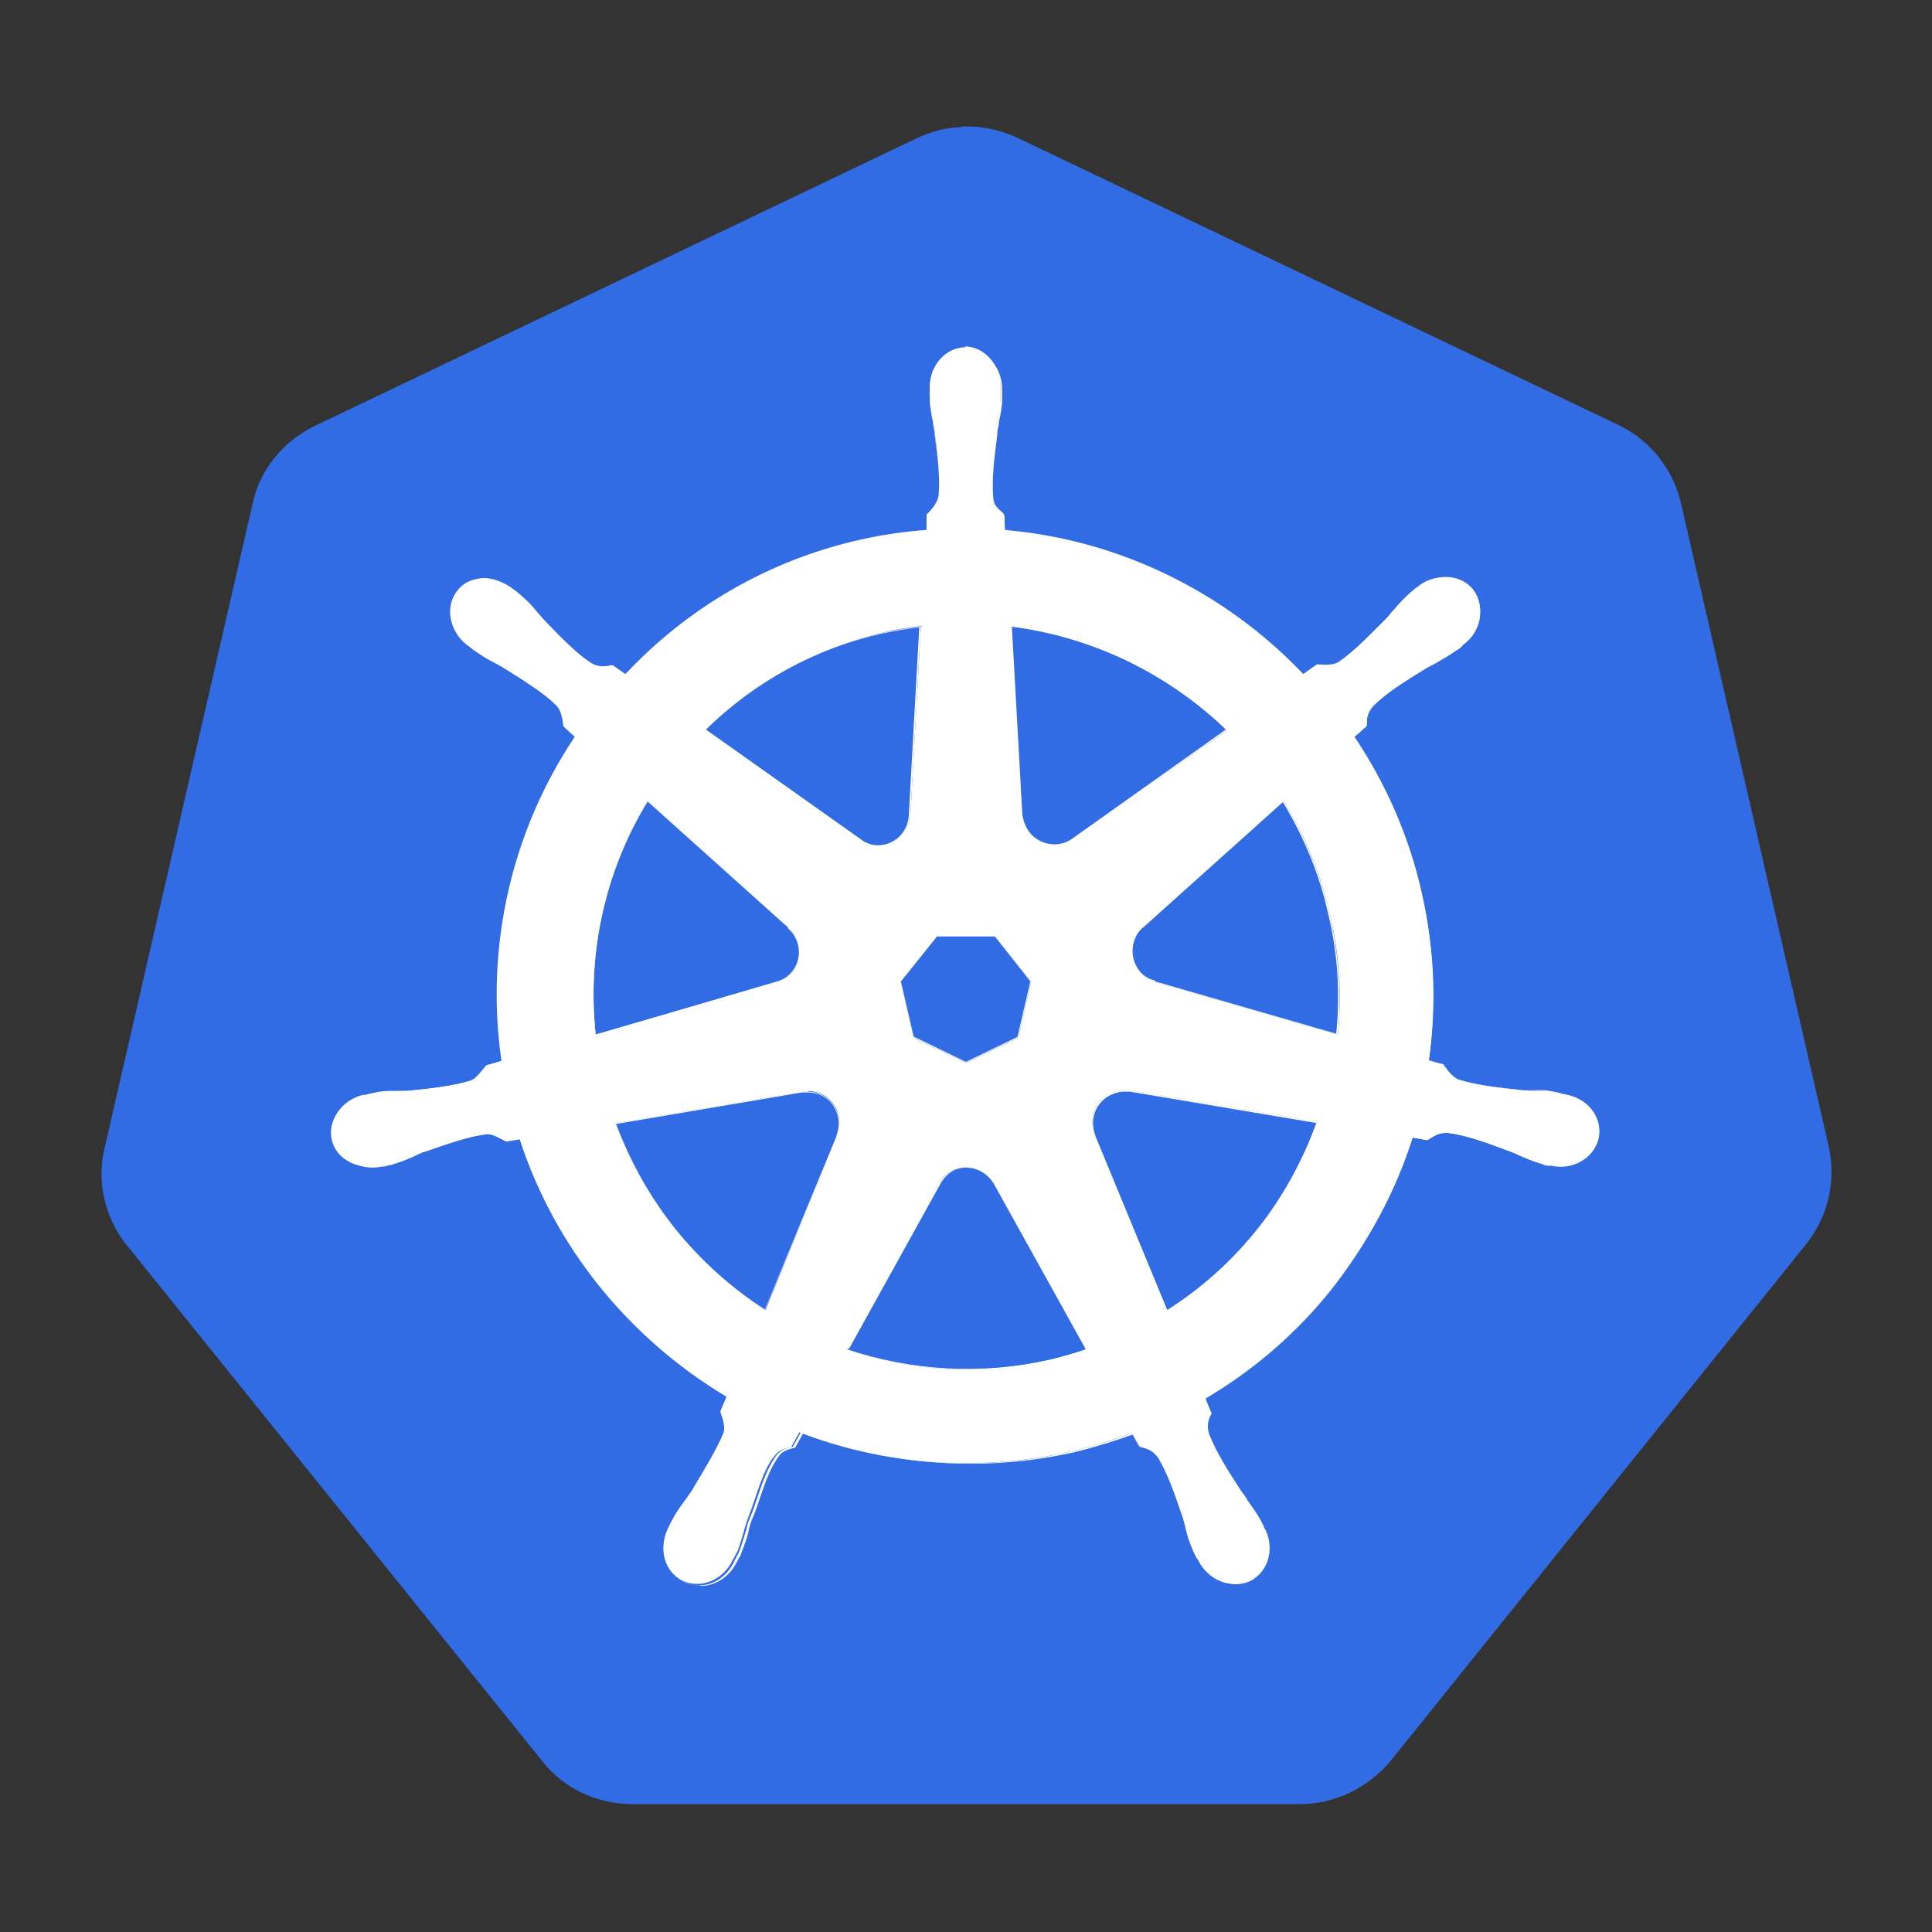
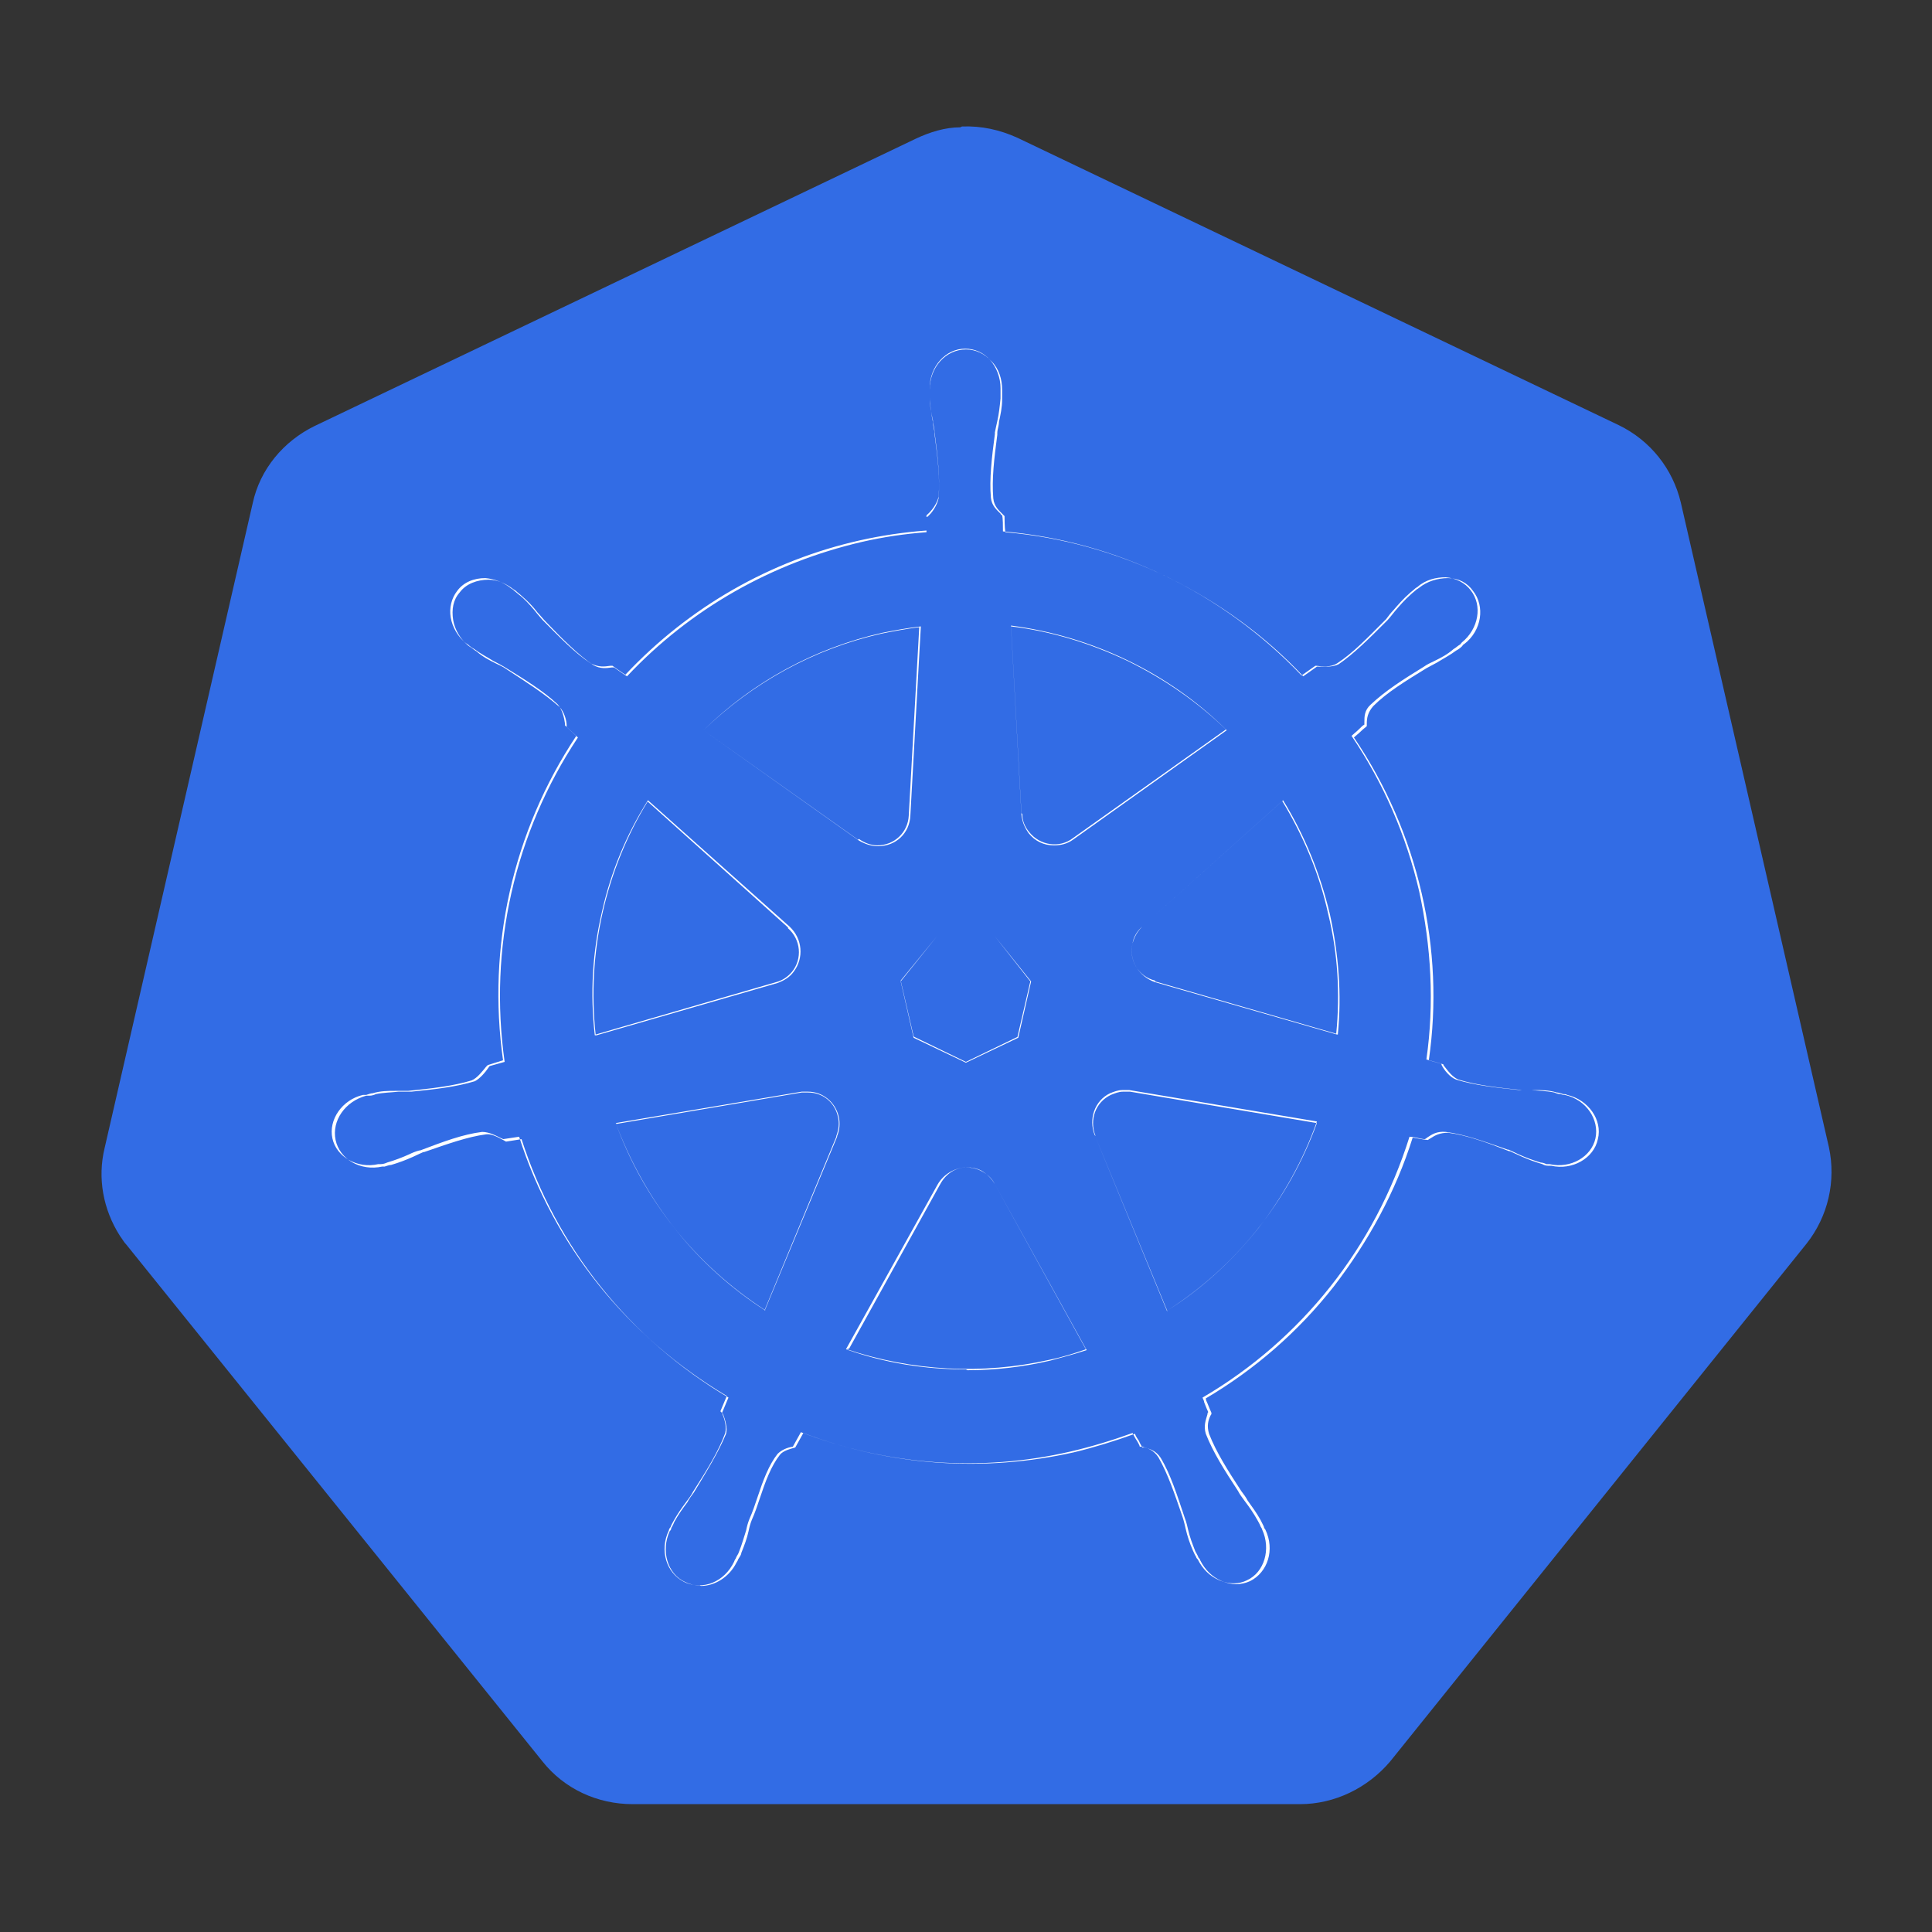
<svg xmlns="http://www.w3.org/2000/svg" width="40" height="40" viewBox="0 0 40 40" fill="none">
  <rect x="0" y="0" width="40" height="40" fill="#333333" stroke="none" />
  <path d="M19.882 2.636C19.566 2.636 19.249 2.736 18.966 2.869L6.516 8.819C5.866 9.136 5.382 9.719 5.232 10.419L2.166 23.769C2.016 24.386 2.132 25.036 2.482 25.586C2.532 25.653 2.566 25.719 2.616 25.769L11.232 36.469C11.682 37.036 12.366 37.353 13.099 37.353H26.916C27.632 37.353 28.316 37.019 28.782 36.469L37.399 25.753C37.849 25.186 38.016 24.453 37.866 23.753L34.799 10.403C34.632 9.703 34.166 9.119 33.516 8.803L21.066 2.853C20.699 2.686 20.316 2.603 19.916 2.619L19.882 2.636Z" fill="#326CE5" />
-   <path d="M19.999 7.189C19.583 7.189 19.249 7.555 19.249 8.022C19.249 8.022 19.249 8.022 19.249 8.039C19.249 8.105 19.249 8.172 19.249 8.222C19.249 8.489 19.316 8.689 19.349 8.922C19.416 9.439 19.466 9.872 19.433 10.272C19.399 10.422 19.283 10.555 19.183 10.655V10.972C18.716 11.005 18.266 11.072 17.816 11.172C15.883 11.605 14.216 12.605 12.949 13.955C12.866 13.905 12.716 13.789 12.683 13.772C12.549 13.789 12.416 13.838 12.233 13.722C11.899 13.505 11.599 13.188 11.233 12.822C11.066 12.639 10.949 12.472 10.749 12.305C10.699 12.272 10.633 12.205 10.583 12.172C10.433 12.055 10.249 11.989 10.066 11.972C9.833 11.972 9.616 12.055 9.466 12.239C9.216 12.555 9.299 13.055 9.649 13.338C9.699 13.372 9.766 13.422 9.799 13.455C10.016 13.605 10.199 13.688 10.416 13.822C10.866 14.105 11.233 14.322 11.516 14.605C11.633 14.722 11.649 14.938 11.666 15.039L11.899 15.255C10.616 17.172 10.033 19.555 10.383 21.972L10.066 22.055C9.983 22.155 9.866 22.322 9.749 22.372C9.366 22.488 8.933 22.538 8.416 22.588C8.166 22.605 7.966 22.588 7.699 22.639C7.649 22.639 7.566 22.672 7.499 22.689C7.066 22.788 6.783 23.205 6.866 23.588C6.949 23.988 7.383 24.222 7.833 24.139C7.899 24.139 7.966 24.105 8.033 24.088C8.283 24.022 8.466 23.922 8.699 23.838C9.199 23.655 9.599 23.522 9.999 23.455C10.166 23.455 10.333 23.555 10.433 23.605L10.749 23.555C11.499 25.872 13.066 27.738 15.049 28.922L14.916 29.238C14.966 29.372 15.016 29.538 14.983 29.655C14.833 30.022 14.583 30.422 14.316 30.872C14.183 31.072 14.033 31.238 13.916 31.472C13.883 31.522 13.849 31.605 13.816 31.672C13.633 32.089 13.766 32.555 14.133 32.722C14.499 32.905 14.966 32.722 15.166 32.305C15.199 32.255 15.233 32.172 15.266 32.122C15.366 31.872 15.399 31.672 15.483 31.439C15.683 30.939 15.783 30.422 16.066 30.105C16.133 30.022 16.266 29.988 16.383 29.955L16.549 29.655C18.283 30.322 20.216 30.488 22.149 30.055C22.583 29.955 23.016 29.822 23.433 29.672C23.483 29.755 23.566 29.922 23.599 29.955C23.733 29.988 23.866 30.022 23.983 30.189C24.183 30.538 24.333 30.939 24.499 31.439C24.566 31.672 24.616 31.872 24.716 32.122C24.733 32.172 24.783 32.255 24.816 32.305C25.016 32.722 25.483 32.905 25.849 32.722C26.216 32.538 26.349 32.072 26.166 31.672C26.133 31.605 26.099 31.522 26.066 31.472C25.949 31.238 25.799 31.088 25.666 30.872C25.383 30.439 25.149 30.072 24.999 29.689C24.933 29.488 24.999 29.372 25.049 29.255C25.016 29.222 24.966 29.038 24.933 28.955C26.999 27.738 28.516 25.805 29.233 23.555C29.333 23.555 29.499 23.605 29.549 23.605C29.666 23.538 29.766 23.439 29.966 23.455C30.366 23.505 30.766 23.655 31.266 23.838C31.499 23.922 31.683 24.022 31.933 24.088C31.983 24.088 32.066 24.122 32.133 24.122C32.566 24.222 32.999 23.972 33.099 23.572C33.183 23.172 32.916 22.772 32.466 22.672C32.399 22.672 32.316 22.639 32.249 22.622C31.983 22.572 31.783 22.588 31.533 22.572C31.016 22.522 30.583 22.472 30.199 22.355C30.049 22.288 29.933 22.105 29.883 22.038L29.583 21.955C29.733 20.822 29.699 19.655 29.433 18.472C29.166 17.288 28.683 16.205 28.033 15.239C28.116 15.172 28.249 15.039 28.299 15.005C28.299 14.872 28.299 14.739 28.433 14.588C28.733 14.305 29.099 14.088 29.533 13.805C29.749 13.688 29.933 13.605 30.149 13.438C30.199 13.405 30.266 13.355 30.316 13.305C30.666 13.022 30.749 12.522 30.499 12.205C30.249 11.889 29.749 11.855 29.383 12.139C29.333 12.172 29.266 12.239 29.216 12.272C29.016 12.438 28.899 12.622 28.716 12.789C28.349 13.155 28.049 13.472 27.716 13.705C27.566 13.789 27.366 13.755 27.266 13.755L26.983 13.955C25.366 12.255 23.166 11.172 20.799 10.972C20.799 10.872 20.799 10.688 20.783 10.639C20.683 10.539 20.566 10.472 20.533 10.272C20.499 9.872 20.549 9.439 20.616 8.922C20.649 8.672 20.716 8.472 20.716 8.222C20.716 8.155 20.716 8.072 20.716 8.005C20.716 7.555 20.383 7.172 19.966 7.172L19.999 7.189ZM19.066 12.972L18.849 16.872C18.849 17.222 18.549 17.505 18.199 17.505C18.049 17.505 17.916 17.455 17.816 17.372L14.616 15.105C15.599 14.139 16.866 13.422 18.316 13.088C18.583 13.022 18.849 12.989 19.116 12.955L19.066 12.972ZM20.933 12.972C22.633 13.188 24.199 13.955 25.399 15.122L22.216 17.372C21.933 17.572 21.533 17.522 21.316 17.238C21.233 17.122 21.183 16.988 21.166 16.855L20.949 12.955L20.933 12.972ZM13.416 16.572L16.333 19.189C16.599 19.439 16.633 19.838 16.416 20.105C16.333 20.222 16.199 20.288 16.083 20.322L12.333 21.422C12.149 19.672 12.549 17.988 13.416 16.572ZM26.566 16.572C26.999 17.272 27.333 18.055 27.533 18.922C27.733 19.772 27.783 20.605 27.699 21.422L23.933 20.338C23.599 20.238 23.383 19.889 23.466 19.538C23.499 19.405 23.566 19.272 23.683 19.189L26.599 16.572H26.566ZM19.399 19.389H20.599L21.349 20.322L21.083 21.488L19.999 22.005L18.916 21.488L18.649 20.322L19.399 19.389ZM23.233 22.572C23.233 22.572 23.333 22.572 23.383 22.572L27.266 23.222C26.699 24.822 25.616 26.205 24.166 27.122L22.666 23.488C22.533 23.155 22.666 22.788 22.983 22.639C23.066 22.605 23.149 22.572 23.233 22.572ZM16.733 22.588C17.033 22.588 17.299 22.805 17.366 23.105C17.399 23.238 17.366 23.389 17.333 23.505L15.849 27.122C14.449 26.222 13.349 24.889 12.749 23.255L16.599 22.605C16.599 22.605 16.683 22.605 16.733 22.605V22.588ZM19.983 24.172C20.083 24.172 20.183 24.189 20.283 24.238C20.416 24.305 20.516 24.405 20.583 24.522L22.483 27.939C22.233 28.022 21.983 28.088 21.733 28.155C20.283 28.488 18.833 28.389 17.533 27.939L19.416 24.522C19.533 24.305 19.749 24.189 19.966 24.172H19.983Z" fill="white" />
  <path d="M14.465 32.819C14.365 32.819 14.265 32.802 14.165 32.752C13.798 32.569 13.648 32.102 13.848 31.685C13.848 31.669 13.865 31.635 13.882 31.619C13.898 31.569 13.932 31.519 13.948 31.485C14.032 31.335 14.115 31.219 14.215 31.085C14.265 31.019 14.315 30.952 14.348 30.885C14.648 30.419 14.882 30.035 15.015 29.669C15.048 29.535 14.998 29.369 14.948 29.252L15.082 28.935C13.032 27.719 11.515 25.819 10.798 23.585L10.482 23.635C10.482 23.635 10.465 23.635 10.448 23.619C10.348 23.569 10.198 23.469 10.065 23.485C9.682 23.535 9.265 23.685 8.782 23.852H8.765C8.765 23.852 8.615 23.919 8.548 23.952C8.398 24.019 8.265 24.069 8.098 24.119C8.065 24.119 8.015 24.135 7.965 24.152C7.948 24.152 7.932 24.152 7.915 24.152C7.465 24.252 7.032 24.002 6.948 23.602C6.865 23.202 7.148 22.802 7.582 22.685C7.598 22.685 7.615 22.685 7.648 22.685C7.698 22.685 7.748 22.669 7.782 22.652C7.948 22.619 8.098 22.619 8.248 22.602C8.332 22.602 8.415 22.602 8.498 22.602H8.515C9.015 22.552 9.448 22.502 9.832 22.385C9.932 22.335 10.048 22.202 10.115 22.102C10.115 22.102 10.132 22.069 10.148 22.069L10.448 21.985C10.115 19.635 10.648 17.252 11.965 15.269L11.732 15.052C11.732 15.052 11.732 15.035 11.732 15.019C11.732 14.919 11.682 14.735 11.582 14.635C11.282 14.369 10.915 14.135 10.482 13.852C10.415 13.802 10.332 13.769 10.265 13.735C10.132 13.669 9.998 13.602 9.865 13.485C9.832 13.469 9.798 13.435 9.748 13.402C9.748 13.402 9.715 13.385 9.698 13.369C9.532 13.235 9.415 13.035 9.382 12.835C9.348 12.619 9.382 12.419 9.515 12.269C9.648 12.085 9.882 12.002 10.115 12.002C10.298 12.002 10.482 12.085 10.632 12.202C10.632 12.202 10.665 12.219 10.682 12.235C10.715 12.269 10.765 12.302 10.798 12.335C10.932 12.452 11.032 12.552 11.132 12.685C11.182 12.735 11.232 12.802 11.298 12.869C11.648 13.235 11.965 13.552 12.282 13.769C12.432 13.852 12.548 13.835 12.665 13.819C12.682 13.819 12.698 13.819 12.715 13.819C12.765 13.852 12.898 13.952 12.982 14.002C14.298 12.602 15.982 11.652 17.848 11.219C18.282 11.119 18.732 11.052 19.182 11.019V10.702H19.198C19.298 10.619 19.398 10.469 19.432 10.319C19.465 9.919 19.415 9.485 19.348 8.985C19.348 8.885 19.315 8.819 19.315 8.735C19.282 8.585 19.265 8.435 19.248 8.269C19.248 8.235 19.248 8.185 19.248 8.135C19.248 8.119 19.248 8.085 19.248 8.069C19.248 7.602 19.582 7.235 19.998 7.235C20.198 7.235 20.382 7.319 20.532 7.485C20.682 7.635 20.748 7.852 20.748 8.069C20.748 8.085 20.748 8.119 20.748 8.135C20.748 8.185 20.748 8.235 20.748 8.269C20.748 8.435 20.715 8.585 20.682 8.735C20.682 8.819 20.648 8.885 20.648 8.969V9.002C20.582 9.502 20.532 9.919 20.565 10.319C20.582 10.485 20.682 10.569 20.765 10.652L20.798 10.685C20.798 10.735 20.798 10.919 20.815 11.019C21.982 11.119 23.115 11.435 24.182 11.952C25.232 12.469 26.182 13.152 26.982 14.002L27.265 13.802C27.265 13.802 27.282 13.802 27.298 13.802C27.398 13.802 27.582 13.819 27.715 13.752C28.032 13.535 28.348 13.219 28.698 12.869L28.732 12.835C28.732 12.835 28.832 12.719 28.882 12.652C28.982 12.535 29.082 12.419 29.215 12.302C29.248 12.269 29.298 12.235 29.332 12.202C29.332 12.202 29.365 12.185 29.382 12.169C29.548 12.035 29.765 11.969 29.982 11.969C30.198 11.969 30.382 12.069 30.498 12.235C30.748 12.552 30.682 13.052 30.315 13.335C30.298 13.335 30.282 13.369 30.265 13.385C30.232 13.419 30.182 13.452 30.148 13.469C30.015 13.569 29.882 13.635 29.748 13.719C29.682 13.752 29.598 13.802 29.532 13.835C29.098 14.102 28.715 14.335 28.432 14.619C28.315 14.752 28.298 14.869 28.298 14.985C28.298 15.002 28.298 15.019 28.298 15.035C28.282 15.052 28.232 15.085 28.182 15.135C28.132 15.185 28.065 15.235 28.032 15.269C28.698 16.252 29.165 17.335 29.432 18.485C29.698 19.635 29.748 20.802 29.582 21.952L29.882 22.035C29.882 22.035 29.882 22.052 29.898 22.069C29.965 22.152 30.065 22.302 30.198 22.352C30.582 22.469 31.015 22.519 31.515 22.569C31.598 22.569 31.682 22.569 31.765 22.569C31.915 22.569 32.065 22.569 32.232 22.619C32.265 22.619 32.315 22.635 32.365 22.652C32.398 22.652 32.415 22.652 32.448 22.669C32.882 22.769 33.182 23.185 33.082 23.585C32.998 23.985 32.548 24.235 32.115 24.135C32.098 24.135 32.065 24.135 32.048 24.135C31.998 24.135 31.965 24.119 31.932 24.102C31.765 24.052 31.632 24.002 31.482 23.935C31.415 23.902 31.332 23.869 31.265 23.835H31.248C30.782 23.652 30.365 23.502 29.982 23.452C29.815 23.452 29.715 23.502 29.615 23.569C29.615 23.569 29.582 23.585 29.565 23.602C29.515 23.602 29.348 23.569 29.248 23.552C28.898 24.669 28.332 25.702 27.615 26.635C26.882 27.569 25.982 28.352 24.965 28.952C24.965 28.985 24.982 29.019 24.998 29.052C25.032 29.135 25.065 29.219 25.082 29.252C25.082 29.269 25.082 29.285 25.065 29.302C25.015 29.402 24.982 29.519 25.032 29.685C25.182 30.069 25.415 30.435 25.698 30.869C25.748 30.935 25.798 31.002 25.832 31.069C25.915 31.185 26.015 31.319 26.098 31.469C26.115 31.502 26.148 31.569 26.165 31.602C26.165 31.619 26.182 31.652 26.198 31.669C26.398 32.085 26.248 32.552 25.882 32.735C25.698 32.819 25.498 32.819 25.298 32.735C25.098 32.652 24.948 32.502 24.848 32.302C24.848 32.285 24.832 32.269 24.815 32.252C24.798 32.202 24.765 32.152 24.748 32.119C24.682 31.952 24.632 31.819 24.598 31.669C24.582 31.602 24.565 31.519 24.532 31.435C24.365 30.935 24.232 30.519 24.032 30.185C23.932 30.035 23.815 30.002 23.698 29.969C23.682 29.969 23.665 29.969 23.648 29.969C23.648 29.952 23.598 29.885 23.582 29.835C23.548 29.785 23.515 29.735 23.498 29.685C23.082 29.835 22.648 29.969 22.232 30.069C20.365 30.485 18.432 30.352 16.632 29.669L16.465 29.969C16.348 30.002 16.215 30.035 16.148 30.119C15.965 30.352 15.848 30.669 15.732 31.019C15.682 31.169 15.632 31.319 15.565 31.469C15.532 31.552 15.515 31.619 15.498 31.702C15.465 31.852 15.415 31.985 15.348 32.152C15.348 32.185 15.315 32.235 15.282 32.285C15.282 32.302 15.265 32.319 15.248 32.352C15.098 32.652 14.798 32.835 14.515 32.835L14.465 32.819ZM14.965 29.269C15.015 29.385 15.065 29.569 15.032 29.685C14.882 30.052 14.648 30.435 14.365 30.902C14.315 30.969 14.265 31.035 14.232 31.102C14.132 31.235 14.048 31.352 13.965 31.502C13.948 31.535 13.932 31.585 13.898 31.635C13.898 31.669 13.882 31.685 13.865 31.702C13.682 32.102 13.815 32.585 14.182 32.752C14.548 32.935 14.998 32.752 15.198 32.335C15.198 32.335 15.215 32.285 15.232 32.269C15.248 32.219 15.282 32.185 15.298 32.135C15.365 31.969 15.398 31.835 15.448 31.685C15.465 31.602 15.482 31.535 15.515 31.452C15.582 31.302 15.632 31.152 15.682 31.002C15.798 30.652 15.915 30.335 16.098 30.102C16.182 30.019 16.298 29.969 16.415 29.952L16.582 29.652C18.365 30.335 20.298 30.485 22.165 30.052C22.598 29.952 23.032 29.819 23.448 29.669C23.465 29.702 23.498 29.769 23.532 29.819C23.565 29.869 23.598 29.935 23.598 29.952C23.598 29.952 23.632 29.952 23.648 29.952C23.765 29.985 23.882 30.019 23.982 30.169C24.182 30.519 24.315 30.919 24.482 31.402C24.515 31.502 24.532 31.585 24.548 31.652C24.582 31.802 24.632 31.952 24.698 32.102C24.715 32.135 24.732 32.185 24.765 32.235C24.765 32.252 24.782 32.269 24.798 32.285C24.898 32.485 25.048 32.635 25.248 32.719C25.448 32.802 25.648 32.802 25.815 32.719C26.182 32.552 26.315 32.069 26.132 31.669C26.132 31.652 26.115 31.635 26.098 31.602C26.082 31.552 26.048 31.502 26.032 31.469C25.948 31.319 25.865 31.202 25.765 31.069C25.715 31.002 25.665 30.935 25.632 30.869C25.348 30.435 25.115 30.069 24.965 29.685C24.915 29.519 24.965 29.402 24.998 29.285C24.998 29.285 24.998 29.252 25.015 29.235C24.998 29.202 24.965 29.119 24.932 29.035C24.932 29.002 24.898 28.952 24.898 28.935C26.948 27.735 28.465 25.819 29.182 23.535C29.282 23.535 29.432 23.585 29.498 23.585C29.498 23.585 29.532 23.569 29.548 23.552C29.648 23.485 29.748 23.419 29.932 23.435C30.332 23.485 30.732 23.635 31.215 23.802H31.232C31.232 23.802 31.382 23.869 31.448 23.902C31.598 23.969 31.732 24.019 31.898 24.069C31.932 24.069 31.982 24.085 32.015 24.102C32.032 24.102 32.065 24.102 32.082 24.102C32.515 24.202 32.948 23.952 33.032 23.569C33.115 23.185 32.848 22.769 32.398 22.669C32.382 22.669 32.348 22.669 32.315 22.652C32.265 22.652 32.215 22.635 32.182 22.619C32.015 22.585 31.865 22.585 31.715 22.569C31.632 22.569 31.548 22.569 31.465 22.569C30.965 22.519 30.532 22.469 30.148 22.352C30.015 22.302 29.898 22.152 29.848 22.052C29.848 22.052 29.848 22.035 29.832 22.019L29.532 21.935C29.698 20.769 29.632 19.602 29.382 18.452C29.115 17.302 28.648 16.219 27.982 15.235C28.015 15.202 28.082 15.152 28.132 15.102C28.182 15.052 28.215 15.019 28.248 15.002C28.248 14.985 28.248 14.969 28.248 14.952C28.248 14.835 28.248 14.702 28.382 14.585C28.682 14.302 29.048 14.069 29.482 13.802C29.548 13.752 29.632 13.719 29.698 13.685C29.832 13.619 29.965 13.552 30.098 13.435C30.132 13.419 30.165 13.385 30.215 13.352C30.232 13.352 30.248 13.319 30.265 13.302C30.615 13.019 30.698 12.535 30.448 12.219C30.332 12.069 30.148 11.969 29.932 11.952C29.732 11.952 29.515 12.002 29.348 12.152C29.348 12.152 29.315 12.169 29.298 12.185C29.265 12.219 29.215 12.252 29.182 12.285C29.048 12.402 28.948 12.519 28.848 12.635C28.798 12.685 28.748 12.752 28.698 12.819L28.665 12.852C28.315 13.202 28.015 13.519 27.682 13.735C27.548 13.819 27.365 13.802 27.265 13.785H27.232L26.948 13.985C25.315 12.269 23.115 11.202 20.765 11.002C20.765 10.902 20.765 10.719 20.748 10.669C20.748 10.669 20.715 10.652 20.715 10.635C20.632 10.552 20.532 10.469 20.515 10.302C20.482 9.919 20.532 9.485 20.598 8.985V8.952C20.598 8.952 20.632 8.785 20.648 8.719C20.682 8.569 20.698 8.419 20.715 8.252C20.715 8.219 20.715 8.169 20.715 8.119C20.715 8.085 20.715 8.069 20.715 8.035C20.715 7.819 20.632 7.602 20.498 7.452C20.365 7.302 20.182 7.219 19.982 7.219C19.582 7.219 19.248 7.585 19.248 8.035C19.248 8.052 19.248 8.069 19.248 8.102C19.248 8.152 19.248 8.202 19.248 8.235C19.248 8.402 19.282 8.552 19.315 8.702C19.315 8.785 19.348 8.852 19.348 8.935C19.415 9.452 19.465 9.885 19.432 10.285C19.398 10.435 19.282 10.585 19.182 10.669V10.985H19.165C18.715 11.019 18.265 11.085 17.815 11.185C15.948 11.602 14.265 12.569 12.948 13.969C12.865 13.919 12.732 13.819 12.682 13.785C12.665 13.785 12.648 13.785 12.632 13.785C12.515 13.802 12.398 13.819 12.232 13.735C11.898 13.519 11.598 13.202 11.232 12.835C11.232 12.835 11.115 12.702 11.065 12.635C10.965 12.519 10.865 12.402 10.732 12.302C10.698 12.269 10.648 12.235 10.615 12.202C10.615 12.202 10.582 12.185 10.565 12.169C10.415 12.052 10.232 11.985 10.048 11.969C9.815 11.969 9.598 12.052 9.465 12.235C9.348 12.385 9.298 12.585 9.332 12.785C9.365 12.985 9.482 13.185 9.648 13.319C9.648 13.319 9.682 13.335 9.698 13.352C9.732 13.385 9.782 13.419 9.815 13.435C9.948 13.535 10.082 13.602 10.215 13.685C10.282 13.719 10.348 13.752 10.432 13.802C10.865 14.069 11.248 14.302 11.548 14.585C11.648 14.702 11.682 14.869 11.698 14.985C11.698 14.985 11.698 15.002 11.698 15.019L11.932 15.235C10.615 17.219 10.082 19.602 10.415 21.952L10.098 22.052C10.098 22.052 10.082 22.069 10.065 22.085C9.982 22.185 9.882 22.319 9.765 22.369C9.382 22.485 8.948 22.535 8.448 22.585H8.432C8.348 22.585 8.265 22.585 8.182 22.585C8.032 22.585 7.882 22.585 7.715 22.635C7.682 22.635 7.632 22.652 7.582 22.669C7.565 22.669 7.548 22.669 7.515 22.669C7.082 22.769 6.798 23.185 6.882 23.569C6.965 23.952 7.398 24.202 7.832 24.102C7.848 24.102 7.865 24.102 7.882 24.102C7.932 24.102 7.982 24.085 8.015 24.069C8.182 24.019 8.315 23.969 8.465 23.902C8.532 23.869 8.615 23.835 8.682 23.819H8.698C9.182 23.635 9.582 23.485 9.982 23.435C10.132 23.435 10.282 23.519 10.382 23.569C10.382 23.569 10.398 23.569 10.415 23.585L10.748 23.535C11.465 25.785 12.998 27.685 15.048 28.902L14.915 29.219L14.965 29.269ZM19.998 28.352C19.148 28.352 18.315 28.219 17.515 27.935L19.415 24.519C19.532 24.319 19.748 24.185 19.982 24.169C20.082 24.169 20.198 24.185 20.298 24.235C20.432 24.302 20.532 24.385 20.598 24.519L22.498 27.952C22.248 28.035 21.998 28.102 21.748 28.169C21.182 28.302 20.598 28.369 20.032 28.369L19.998 28.352ZM17.532 27.935C18.882 28.385 20.332 28.469 21.732 28.152C21.982 28.102 22.248 28.019 22.482 27.935L20.598 24.519C20.532 24.402 20.432 24.302 20.315 24.235C20.215 24.185 20.115 24.169 20.015 24.169C19.782 24.169 19.582 24.302 19.465 24.519L17.582 27.919L17.532 27.935ZM24.165 27.152L22.665 23.502C22.532 23.169 22.665 22.785 22.982 22.635C23.065 22.602 23.148 22.569 23.232 22.569C23.232 22.569 23.332 22.569 23.382 22.569L27.265 23.219C26.982 24.019 26.565 24.769 26.048 25.435C25.515 26.102 24.882 26.685 24.165 27.135V27.152ZM22.665 23.502L24.165 27.135C25.598 26.219 26.682 24.852 27.265 23.252L23.398 22.602C23.348 22.602 23.298 22.602 23.248 22.602C23.165 22.602 23.082 22.635 22.998 22.669C22.682 22.819 22.548 23.185 22.682 23.519L22.665 23.502ZM15.848 27.135C15.148 26.685 14.515 26.119 13.998 25.469C13.465 24.802 13.048 24.052 12.748 23.252L16.598 22.602C16.598 22.602 16.682 22.602 16.732 22.602C17.032 22.602 17.298 22.819 17.365 23.119C17.398 23.252 17.382 23.402 17.332 23.519V23.535L15.832 27.135H15.848ZM12.748 23.252C13.332 24.852 14.398 26.185 15.832 27.119L17.315 23.535V23.519C17.365 23.385 17.382 23.252 17.348 23.119C17.282 22.819 17.032 22.619 16.732 22.619C16.698 22.619 16.648 22.619 16.598 22.619L12.765 23.269L12.748 23.252ZM19.998 22.002L18.915 21.485L18.648 20.319L19.398 19.385H20.598L21.348 20.319L21.082 21.485L19.998 22.002ZM18.932 21.469L19.998 21.985L21.065 21.469L21.332 20.319L20.598 19.385H19.398L18.648 20.302L18.915 21.452L18.932 21.469ZM12.315 21.435C12.215 20.569 12.265 19.719 12.465 18.869C12.648 18.052 12.965 17.285 13.415 16.569L16.348 19.185C16.615 19.435 16.648 19.835 16.432 20.119C16.348 20.235 16.232 20.302 16.098 20.352L12.348 21.435H12.315ZM13.415 16.585C12.532 18.019 12.148 19.735 12.332 21.419L16.065 20.335C16.198 20.302 16.315 20.219 16.398 20.119C16.615 19.852 16.582 19.452 16.315 19.219V19.202L13.398 16.585H13.415ZM27.682 21.419L23.915 20.335C23.582 20.219 23.365 19.885 23.448 19.535C23.482 19.402 23.548 19.285 23.648 19.185L26.565 16.569C27.015 17.302 27.332 18.085 27.532 18.919C27.715 19.752 27.782 20.585 27.698 21.419H27.682ZM23.915 20.319L27.665 21.402C27.748 20.569 27.698 19.735 27.498 18.919C27.315 18.085 26.982 17.302 26.548 16.585L23.648 19.185C23.548 19.269 23.465 19.402 23.448 19.535C23.365 19.869 23.565 20.219 23.915 20.302V20.319ZM18.165 17.519C18.032 17.519 17.898 17.469 17.782 17.402L14.565 15.119C15.582 14.119 16.865 13.419 18.265 13.102C18.515 13.052 18.782 13.002 19.065 12.969L18.848 16.885C18.832 17.252 18.548 17.519 18.182 17.519H18.165ZM17.782 17.369C17.898 17.452 18.032 17.502 18.165 17.502C18.515 17.502 18.798 17.235 18.815 16.885L19.032 12.985C18.765 13.019 18.498 13.069 18.248 13.119C16.848 13.435 15.582 14.135 14.565 15.119L17.765 17.385L17.782 17.369ZM21.815 17.502C21.615 17.502 21.432 17.419 21.298 17.252C21.215 17.135 21.165 17.019 21.148 16.869L20.932 12.969C21.765 13.069 22.582 13.319 23.348 13.685C24.098 14.052 24.798 14.535 25.398 15.119L22.215 17.385C22.098 17.469 21.965 17.502 21.832 17.502H21.815ZM21.165 16.852C21.165 16.985 21.215 17.119 21.315 17.235C21.532 17.502 21.932 17.569 22.215 17.352L25.382 15.102C24.182 13.919 22.598 13.169 20.932 12.952L21.148 16.835L21.165 16.852Z" fill="white" />
</svg>